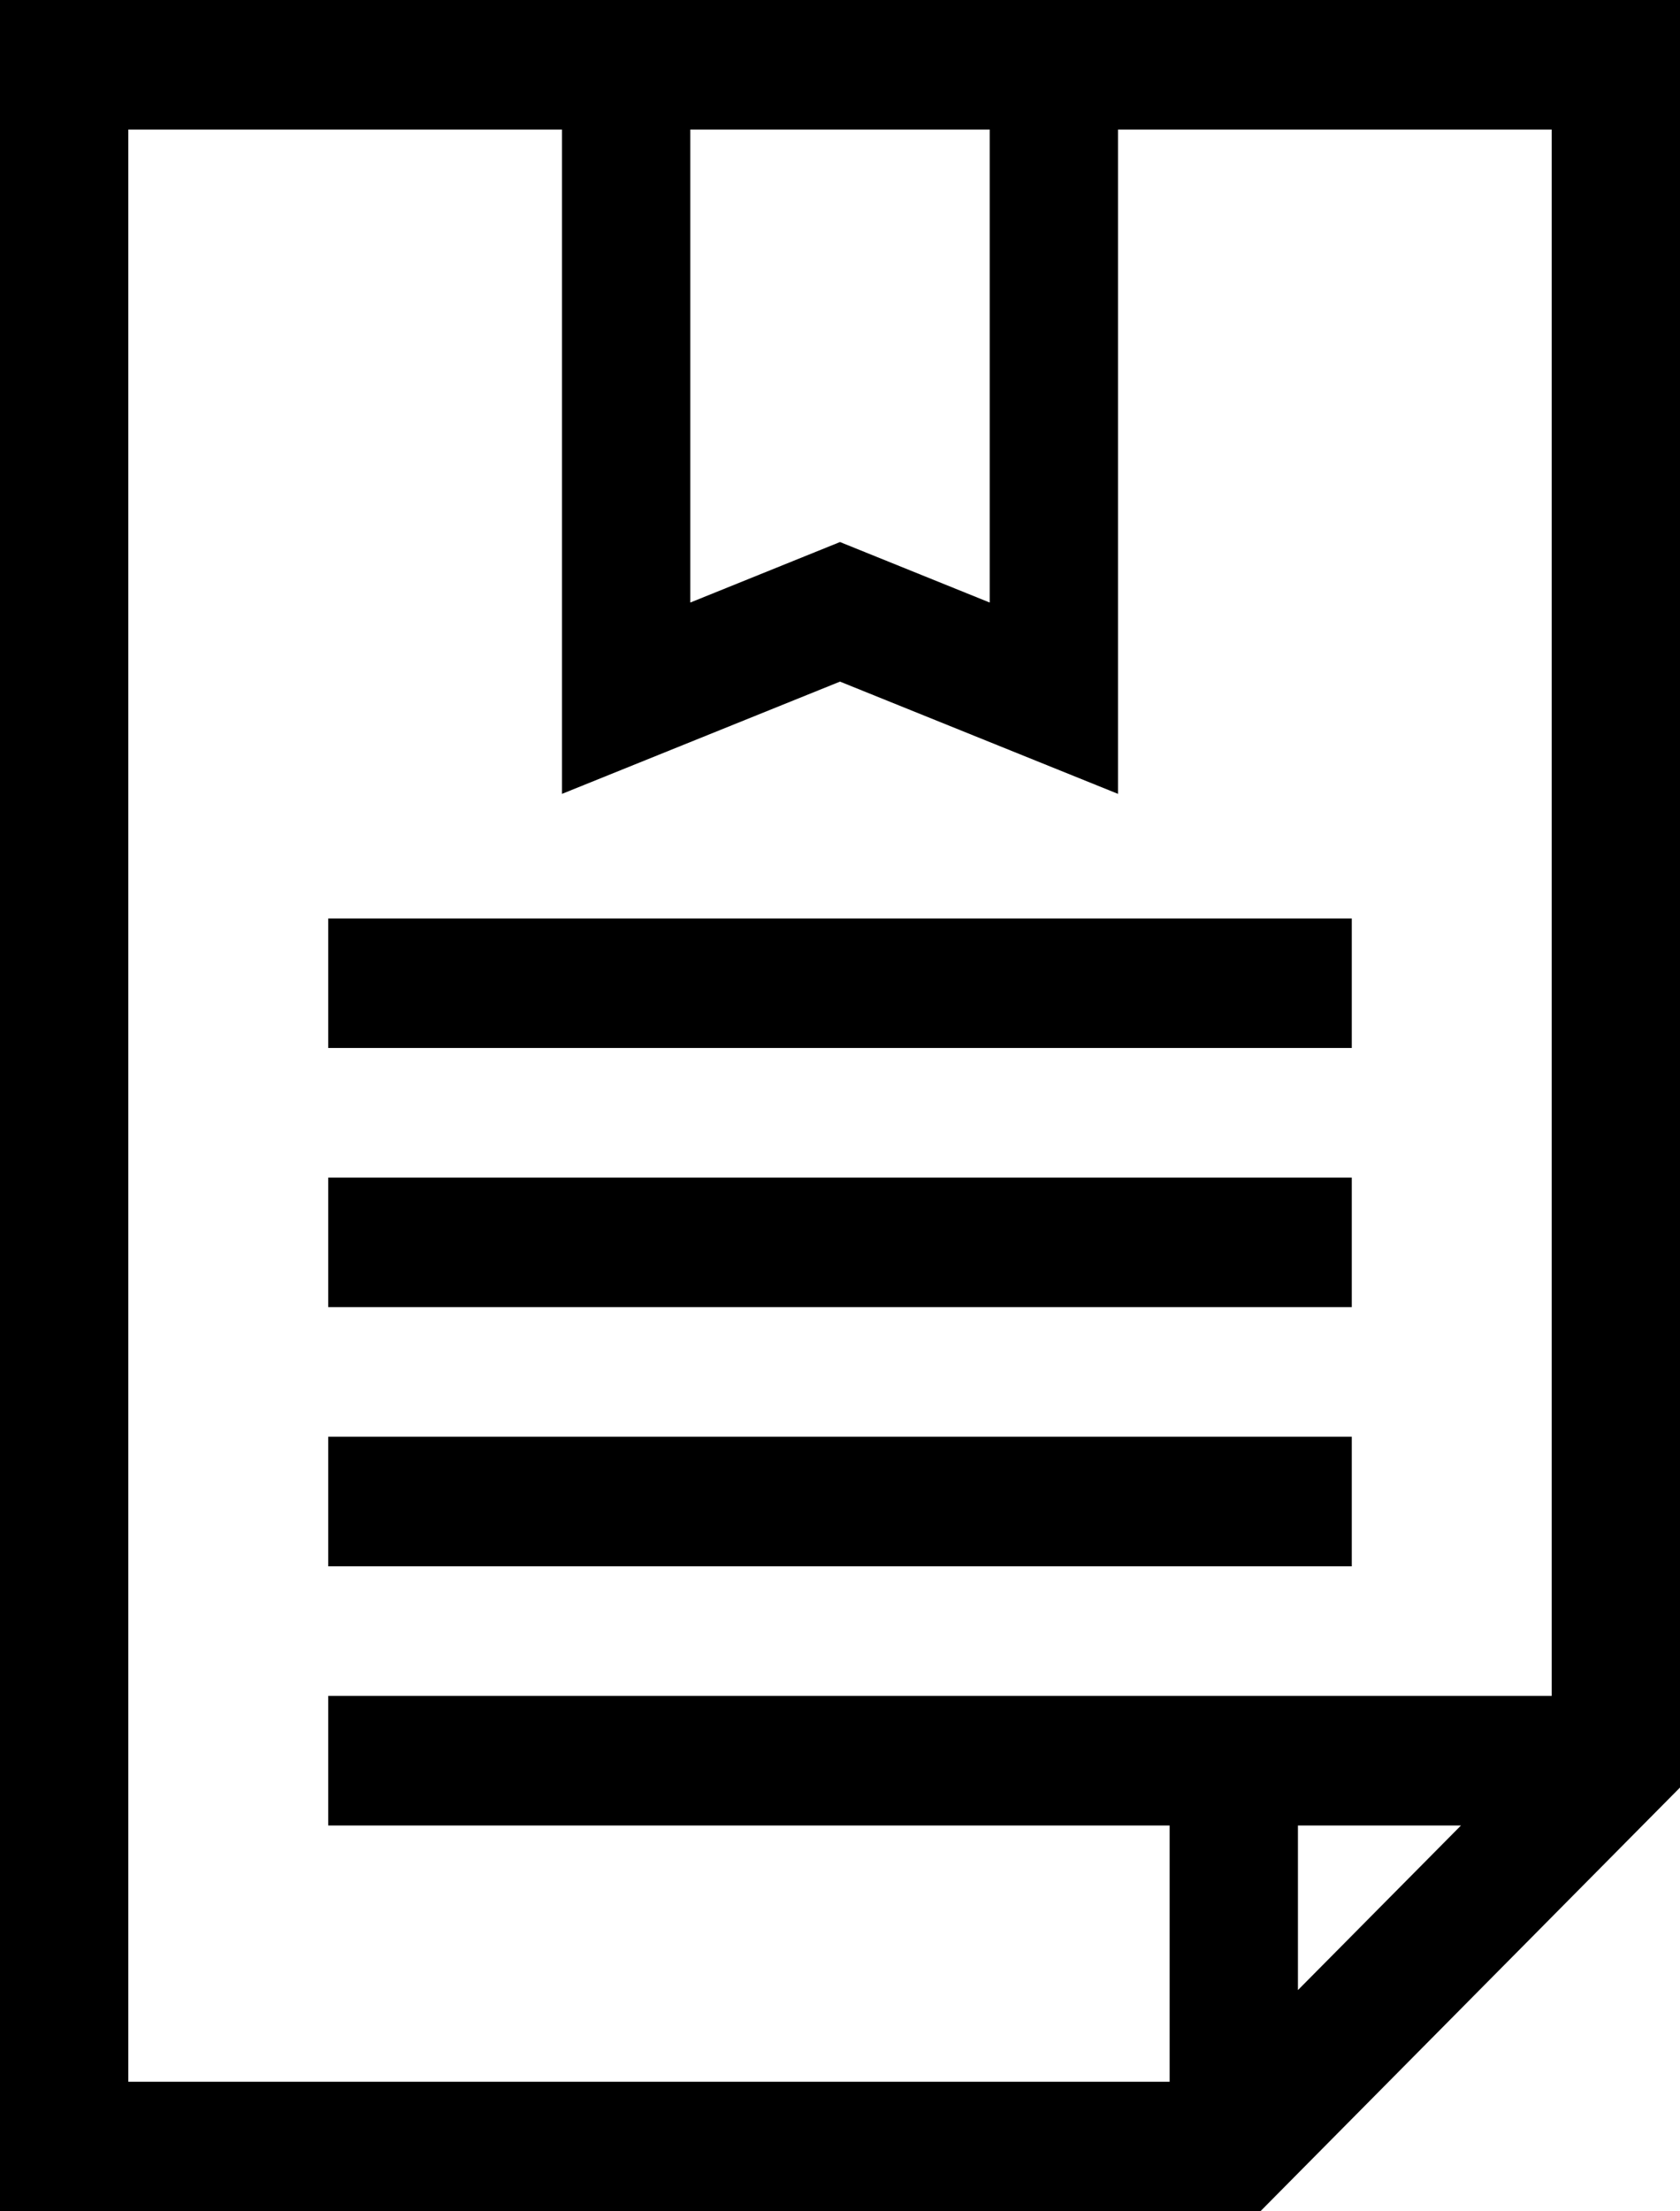
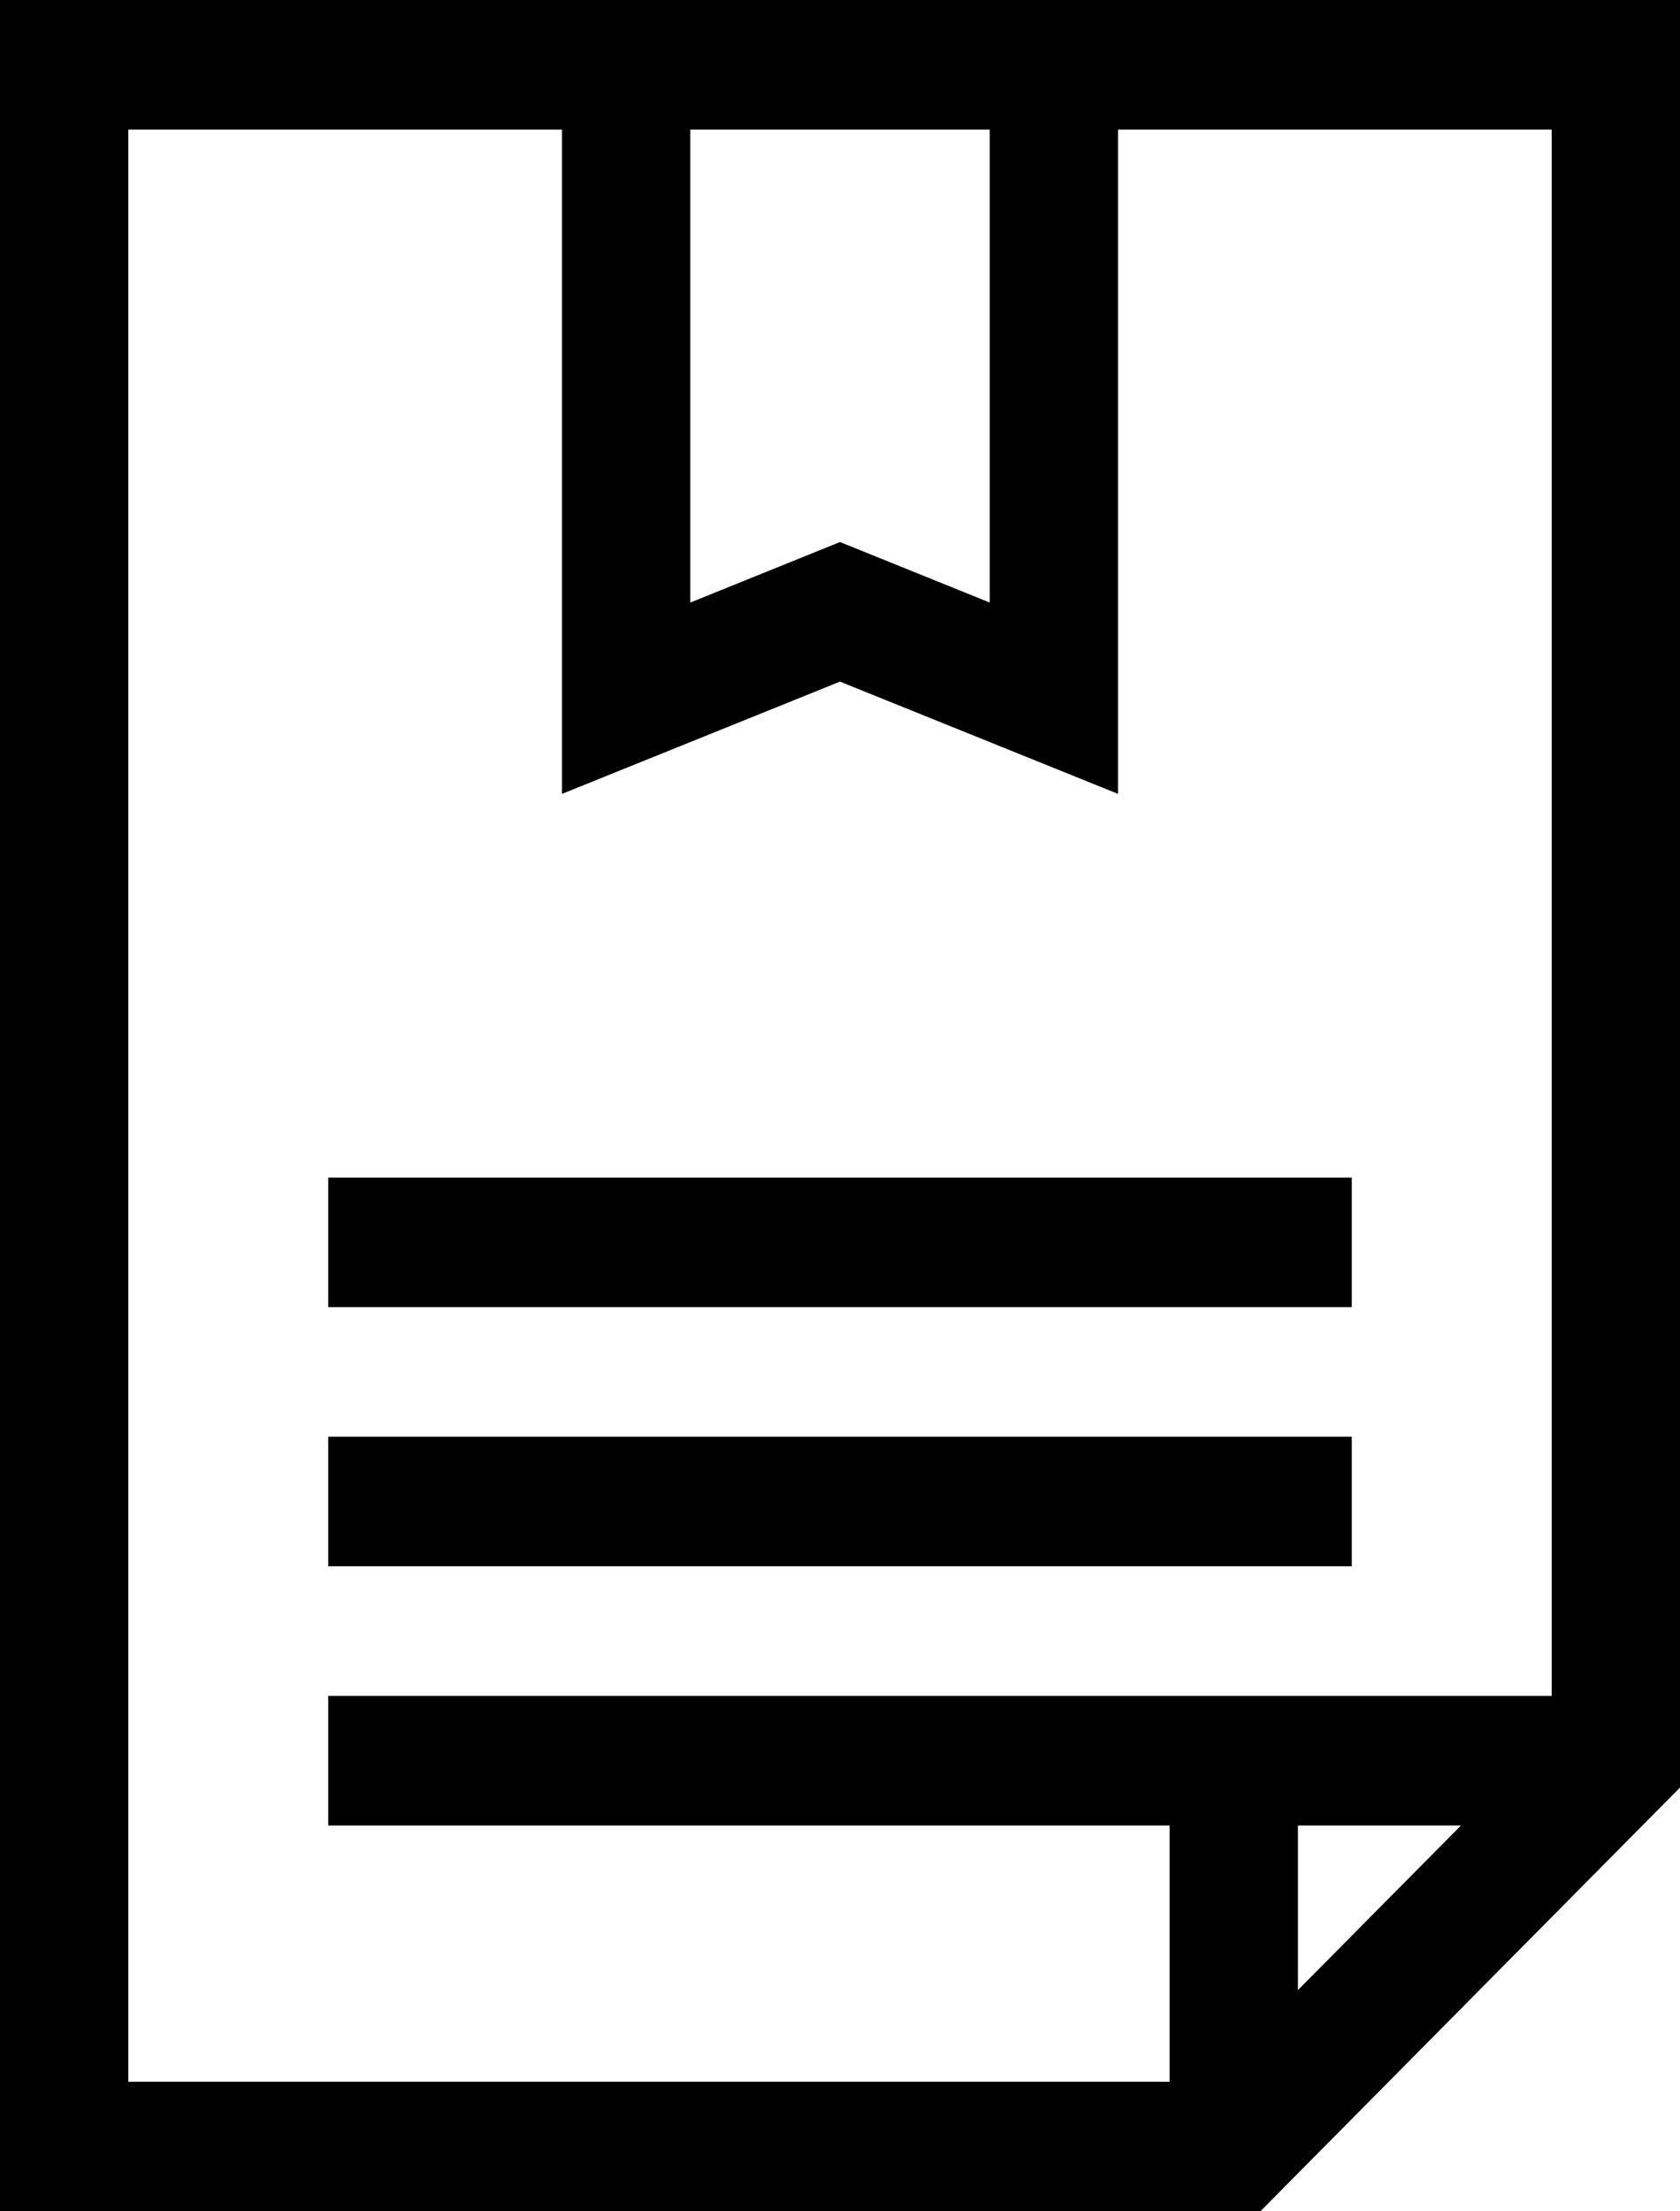
<svg xmlns="http://www.w3.org/2000/svg" width="19" height="25" viewBox="0 0 19 25" fill="none">
-   <path d="M19 0V20.209L14.254 25H0V0H19ZM1.451 23.535H13.228L13.228 20.638H3.712V19.173H17.549V1.465H12.644V8.975L9.5 7.706L6.356 8.975V1.465H1.451V23.535ZM14.679 22.499L16.523 20.638H14.679V22.499ZM15.288 16.243V17.708H3.712V16.243H15.288ZM15.288 13.313V14.778H3.712V13.313H15.288ZM15.288 10.384V11.848H3.712V10.384H15.288ZM7.807 6.812L9.5 6.128L11.193 6.812V1.465H7.807V6.812Z" fill="black" />
+   <path d="M19 0V20.209L14.254 25H0V0H19ZM1.451 23.535H13.228L13.228 20.638H3.712V19.173H17.549V1.465H12.644V8.975L9.5 7.706L6.356 8.975V1.465H1.451V23.535ZM14.679 22.499L16.523 20.638H14.679V22.499ZM15.288 16.243V17.708H3.712V16.243H15.288ZM15.288 13.313V14.778H3.712V13.313H15.288ZM15.288 10.384V11.848H3.712H15.288ZM7.807 6.812L9.5 6.128L11.193 6.812V1.465H7.807V6.812Z" fill="black" />
</svg>